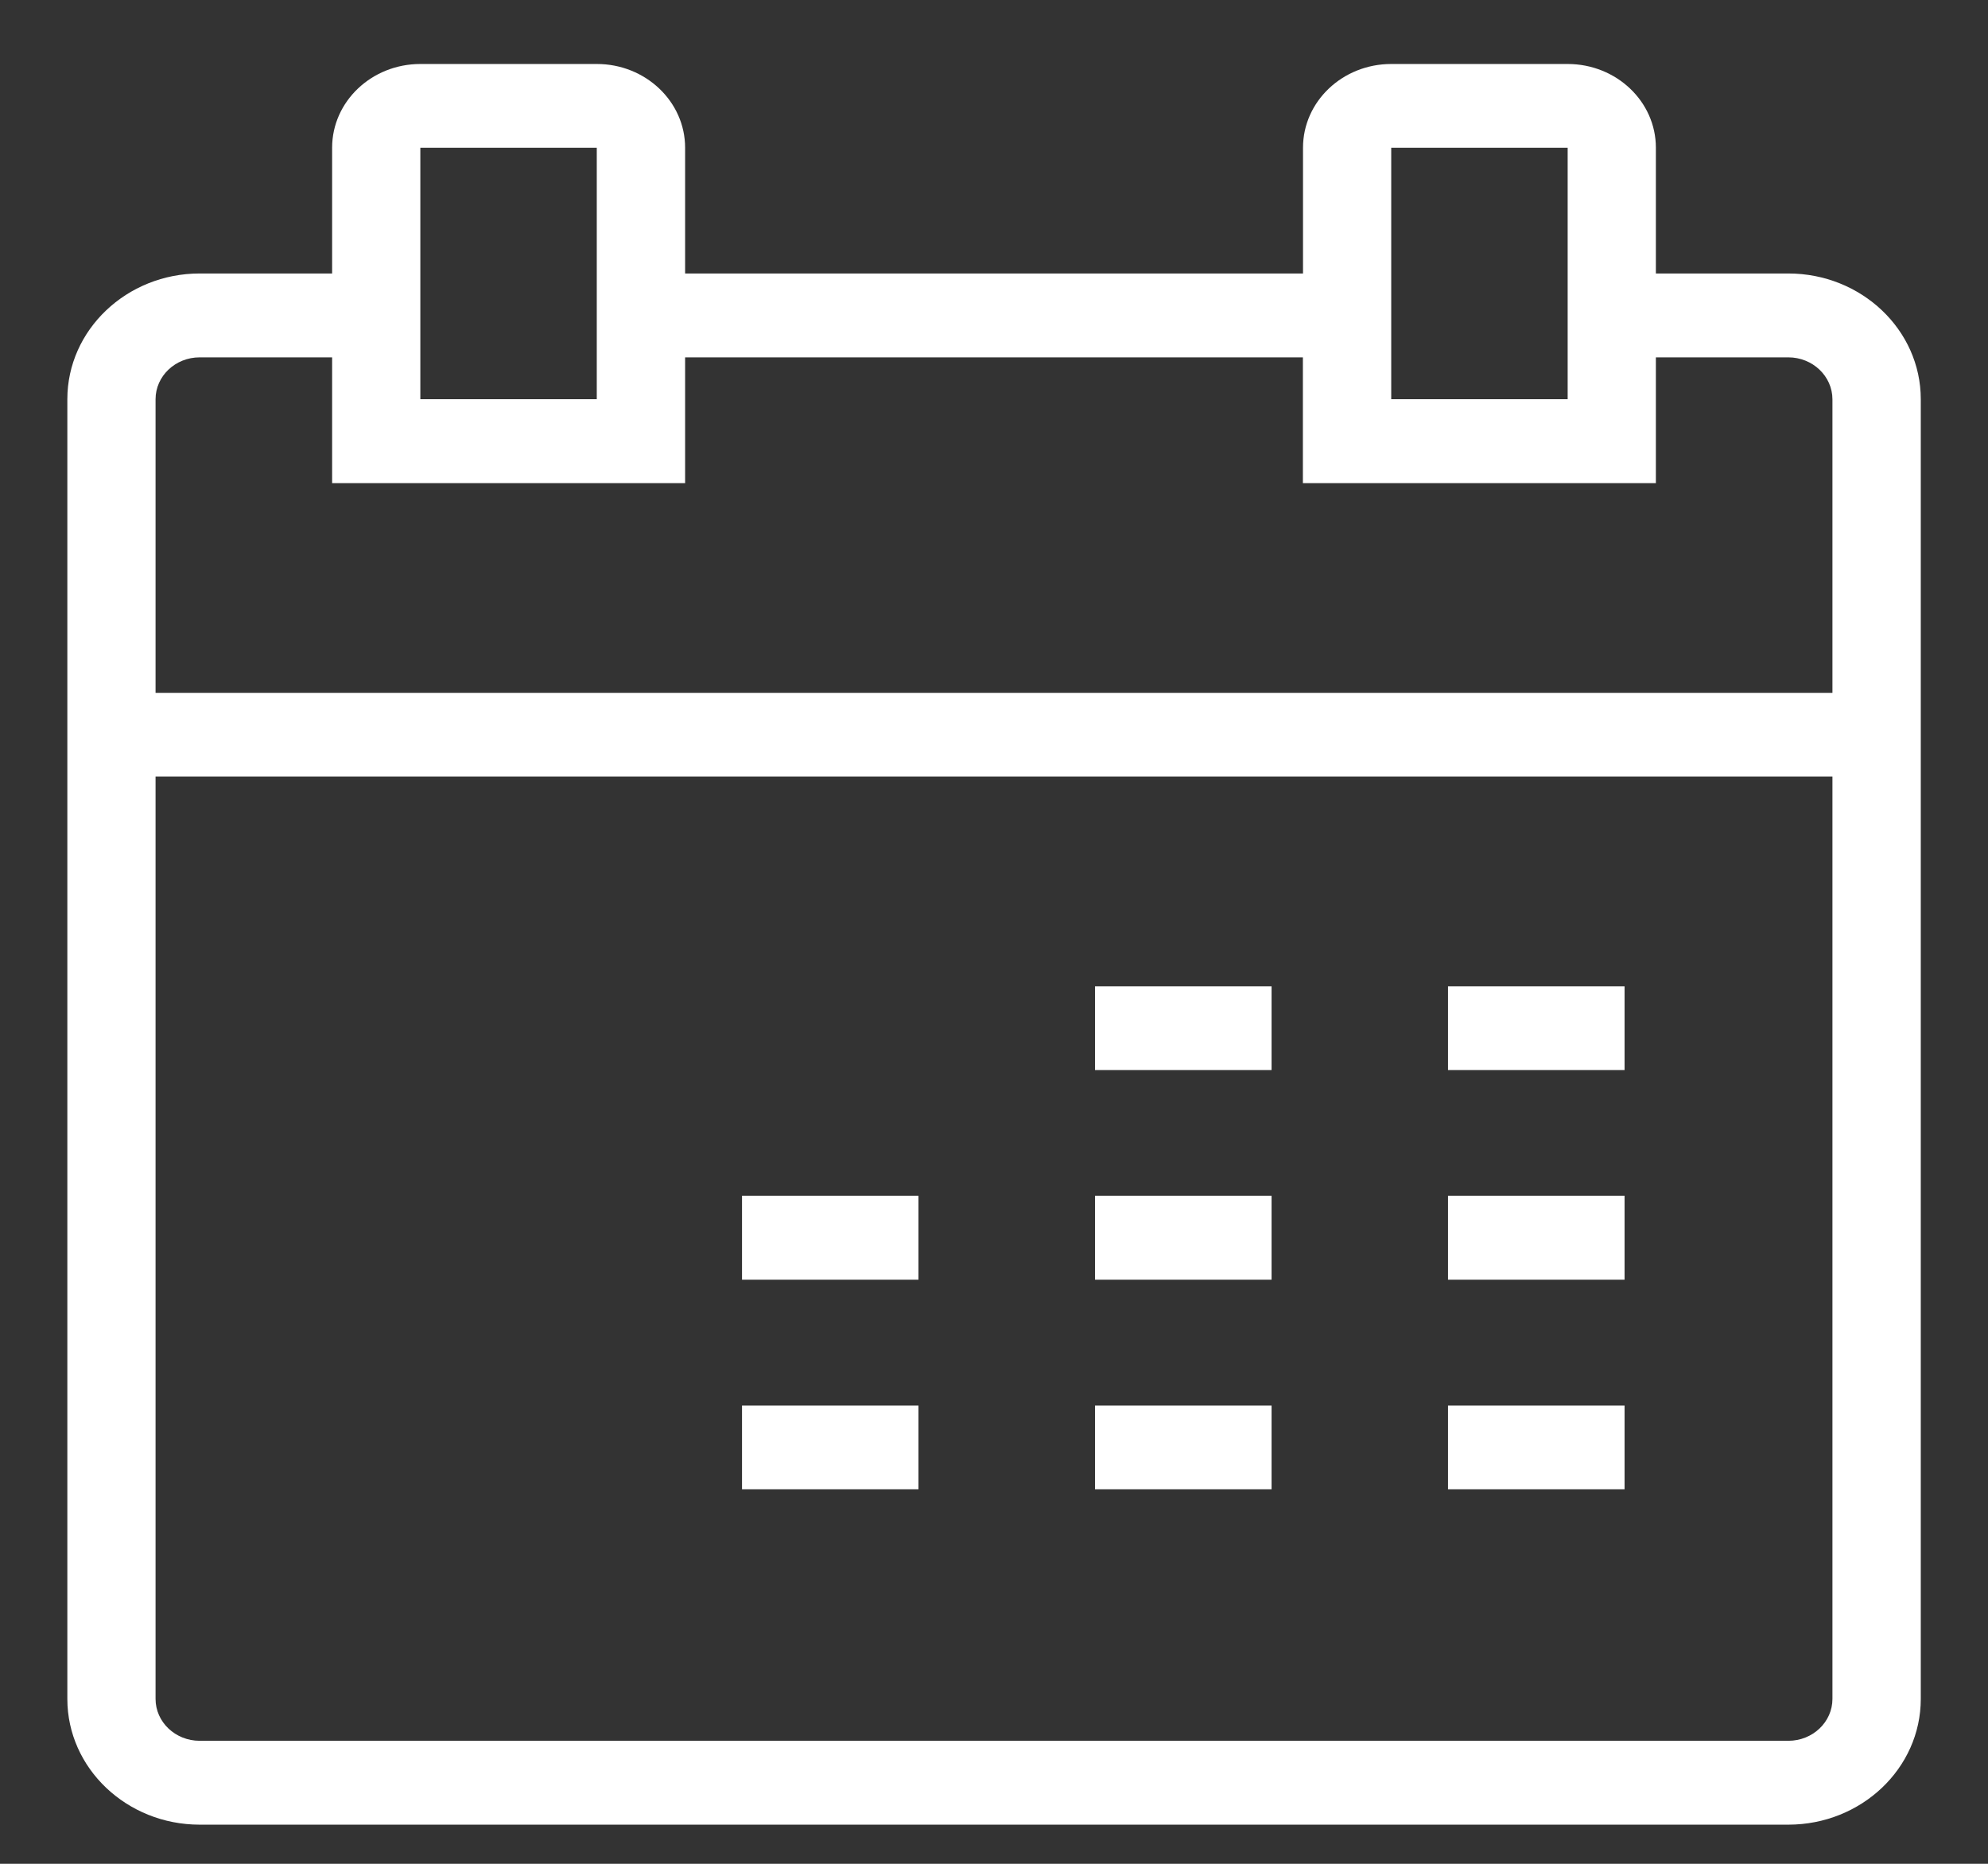
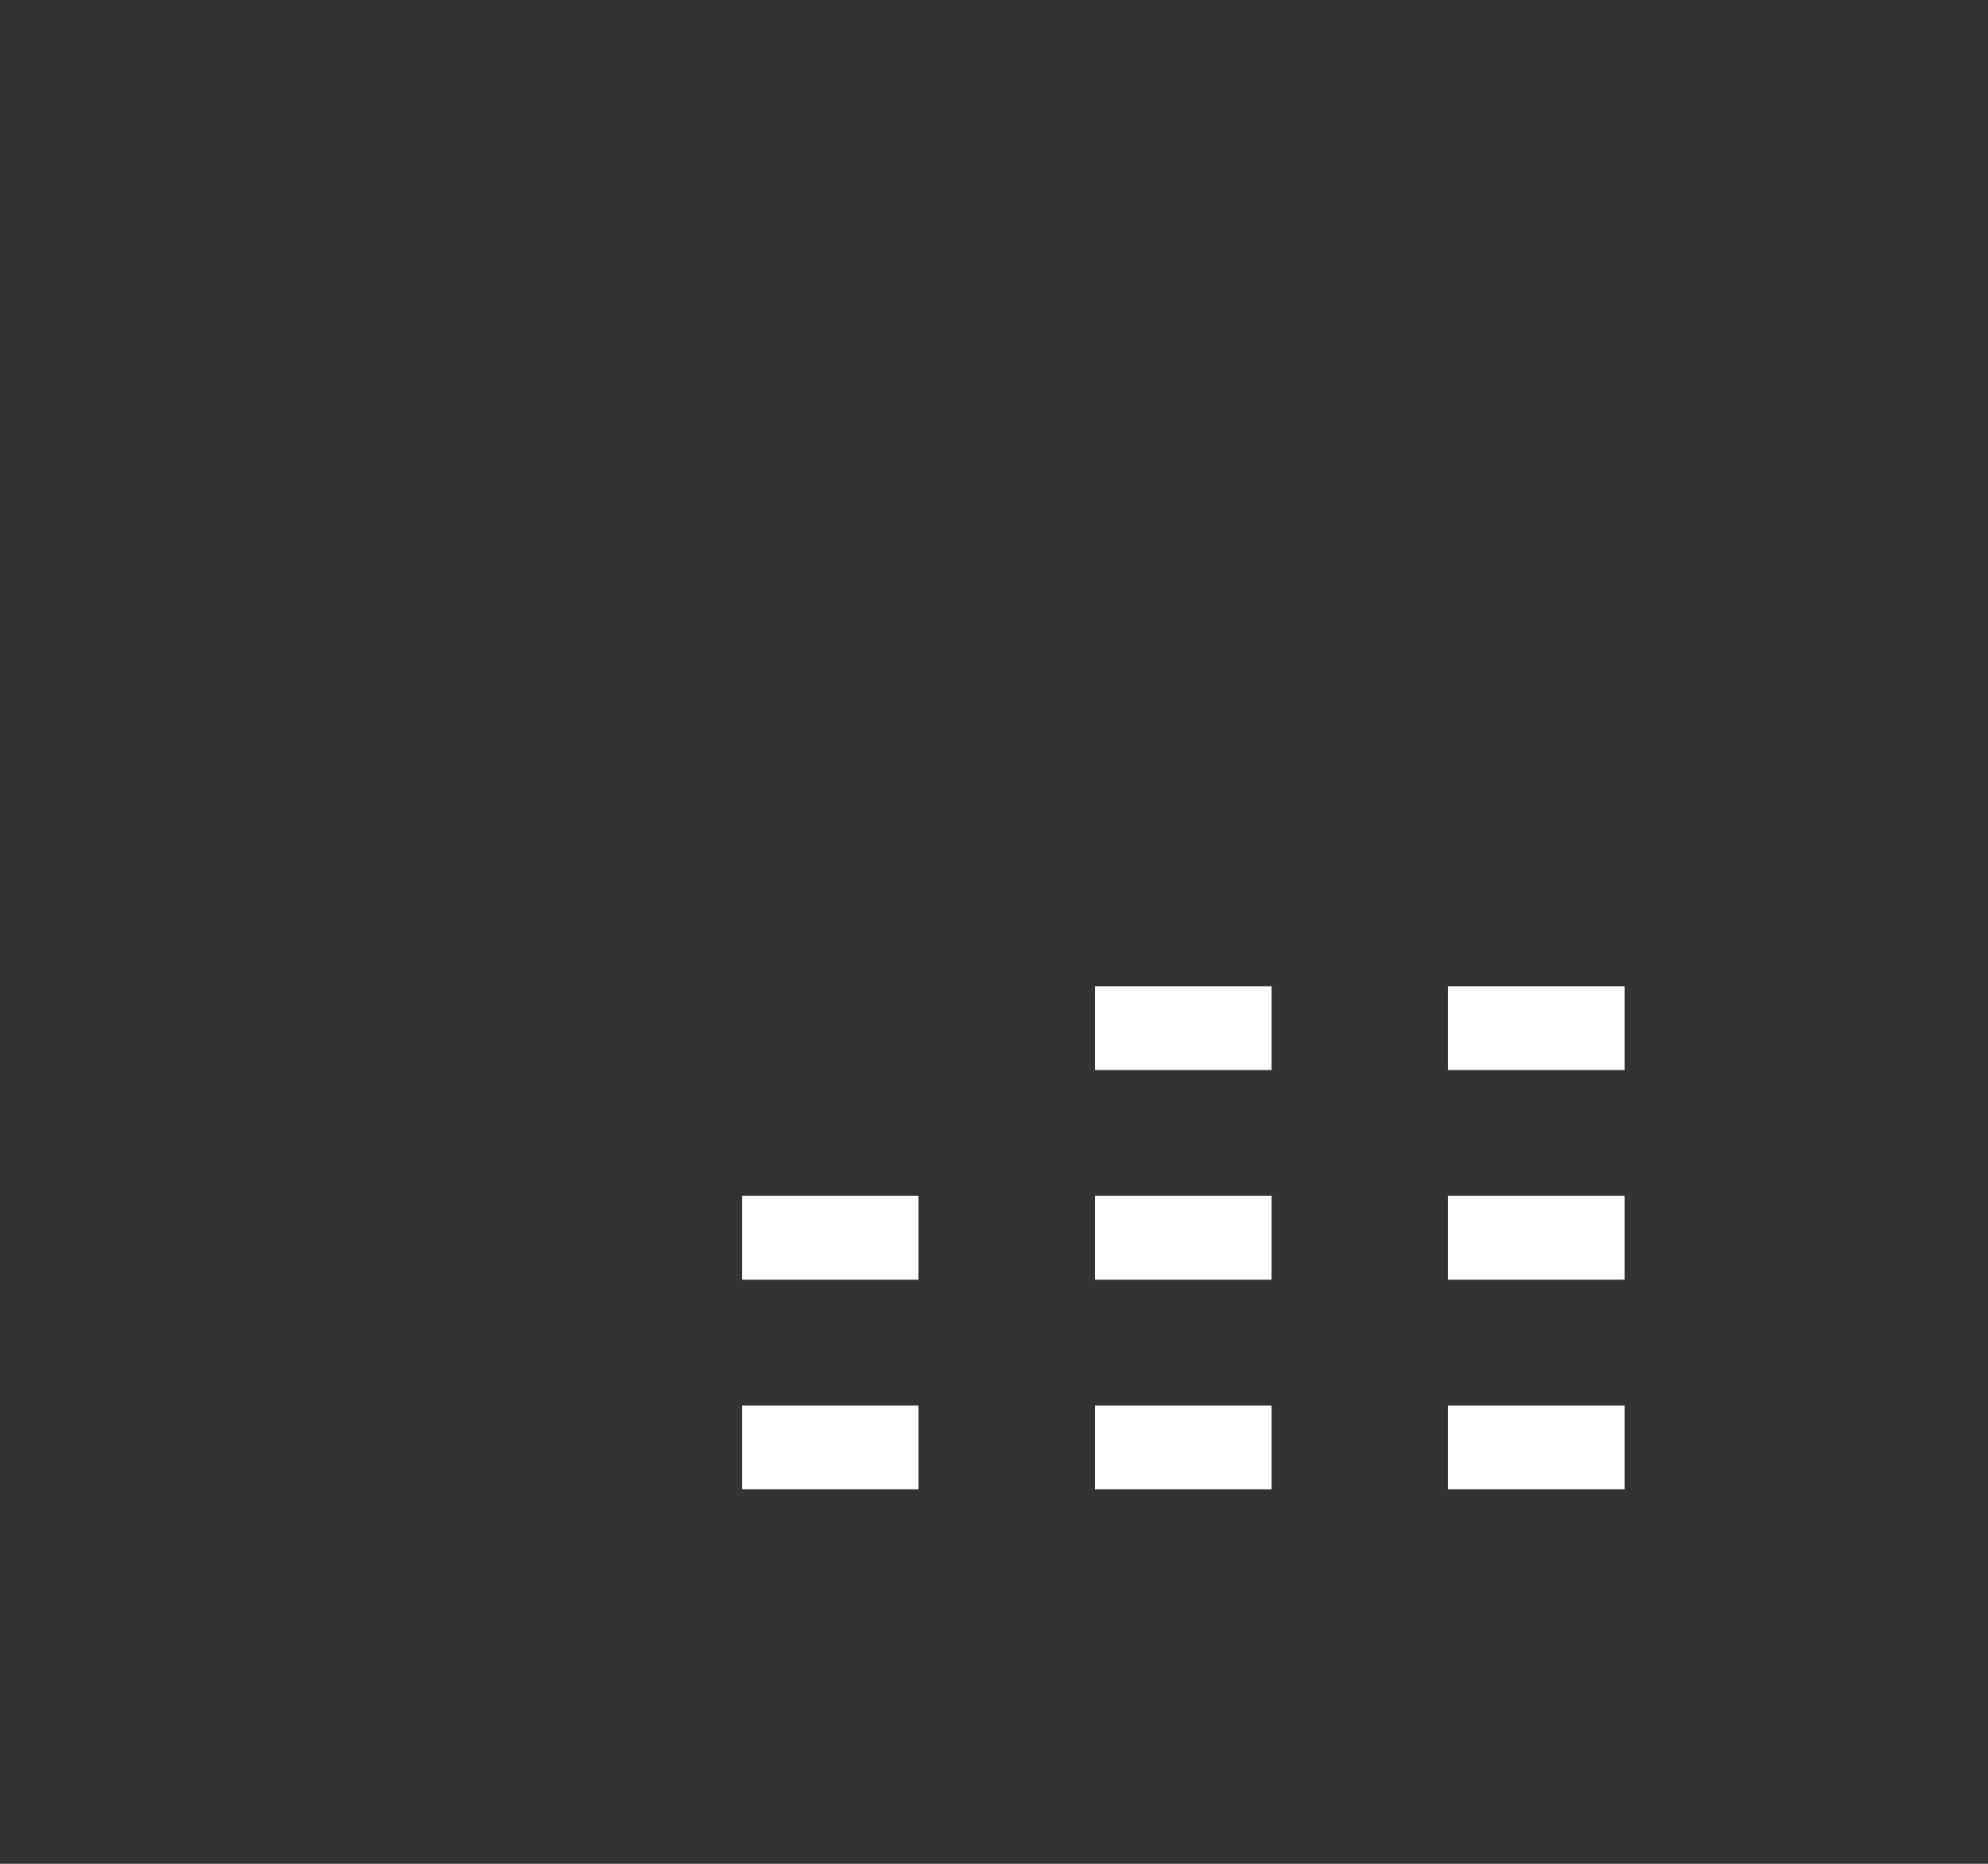
<svg xmlns="http://www.w3.org/2000/svg" width="16" height="15" viewBox="0 0 16 15" fill="none">
  <rect x="0" y="0" width="16" height="15" fill="#333333" stroke="none" />
  <g clip-path="url(#clip0_327_146)">
-     <path d="M14.393 2.201H13.327V1.189C13.327 0.817 13.009 0.515 12.617 0.515H11.197C10.805 0.515 10.487 0.817 10.487 1.189V2.201H5.514V1.189C5.514 0.817 5.195 0.515 4.804 0.515H3.383C2.991 0.515 2.673 0.817 2.673 1.189V2.201H1.607C1.02 2.201 0.542 2.655 0.542 3.213V13.673C0.542 14.231 1.02 14.685 1.607 14.685H14.393C14.981 14.685 15.459 14.231 15.459 13.673V3.213C15.459 2.655 14.981 2.201 14.393 2.201ZM11.197 1.189H12.617V3.213H11.197V1.189ZM3.383 1.189H4.803V3.213H3.383V1.189ZM14.748 13.673C14.748 13.859 14.589 14.01 14.393 14.01H1.607C1.411 14.01 1.252 13.859 1.252 13.673V6.25H14.748V13.673ZM14.748 5.576H1.252V3.213C1.252 3.027 1.411 2.876 1.607 2.876H2.673V3.888H5.514V2.876H10.486V3.888H13.327V2.876H14.393C14.589 2.876 14.748 3.028 14.748 3.214V5.576Z" fill="white" />
    <path d="M10.234 7.938H8.813V8.612H10.234V7.938Z" fill="white" />
    <path d="M13.075 7.938H11.654V8.612H13.075V7.938Z" fill="white" />
    <path d="M7.392 9.624H5.972V10.299H7.392V9.624Z" fill="white" />
    <path d="M10.234 9.624H8.813V10.299H10.234V9.624Z" fill="white" />
    <path d="M13.075 9.624H11.654V10.299H13.075V9.624Z" fill="white" />
-     <path d="M7.392 11.312H5.972V11.986H7.392V11.312Z" fill="white" />
+     <path d="M7.392 11.312H5.972V11.986H7.392V11.312" fill="white" />
    <path d="M10.234 11.312H8.813V11.986H10.234V11.312Z" fill="white" />
    <path d="M13.075 11.312H11.654V11.986H13.075V11.312Z" fill="white" />
  </g>
  <defs>
    <clipPath id="clip0_327_146">
      <rect width="16" height="15" fill="white" />
    </clipPath>
  </defs>
</svg>